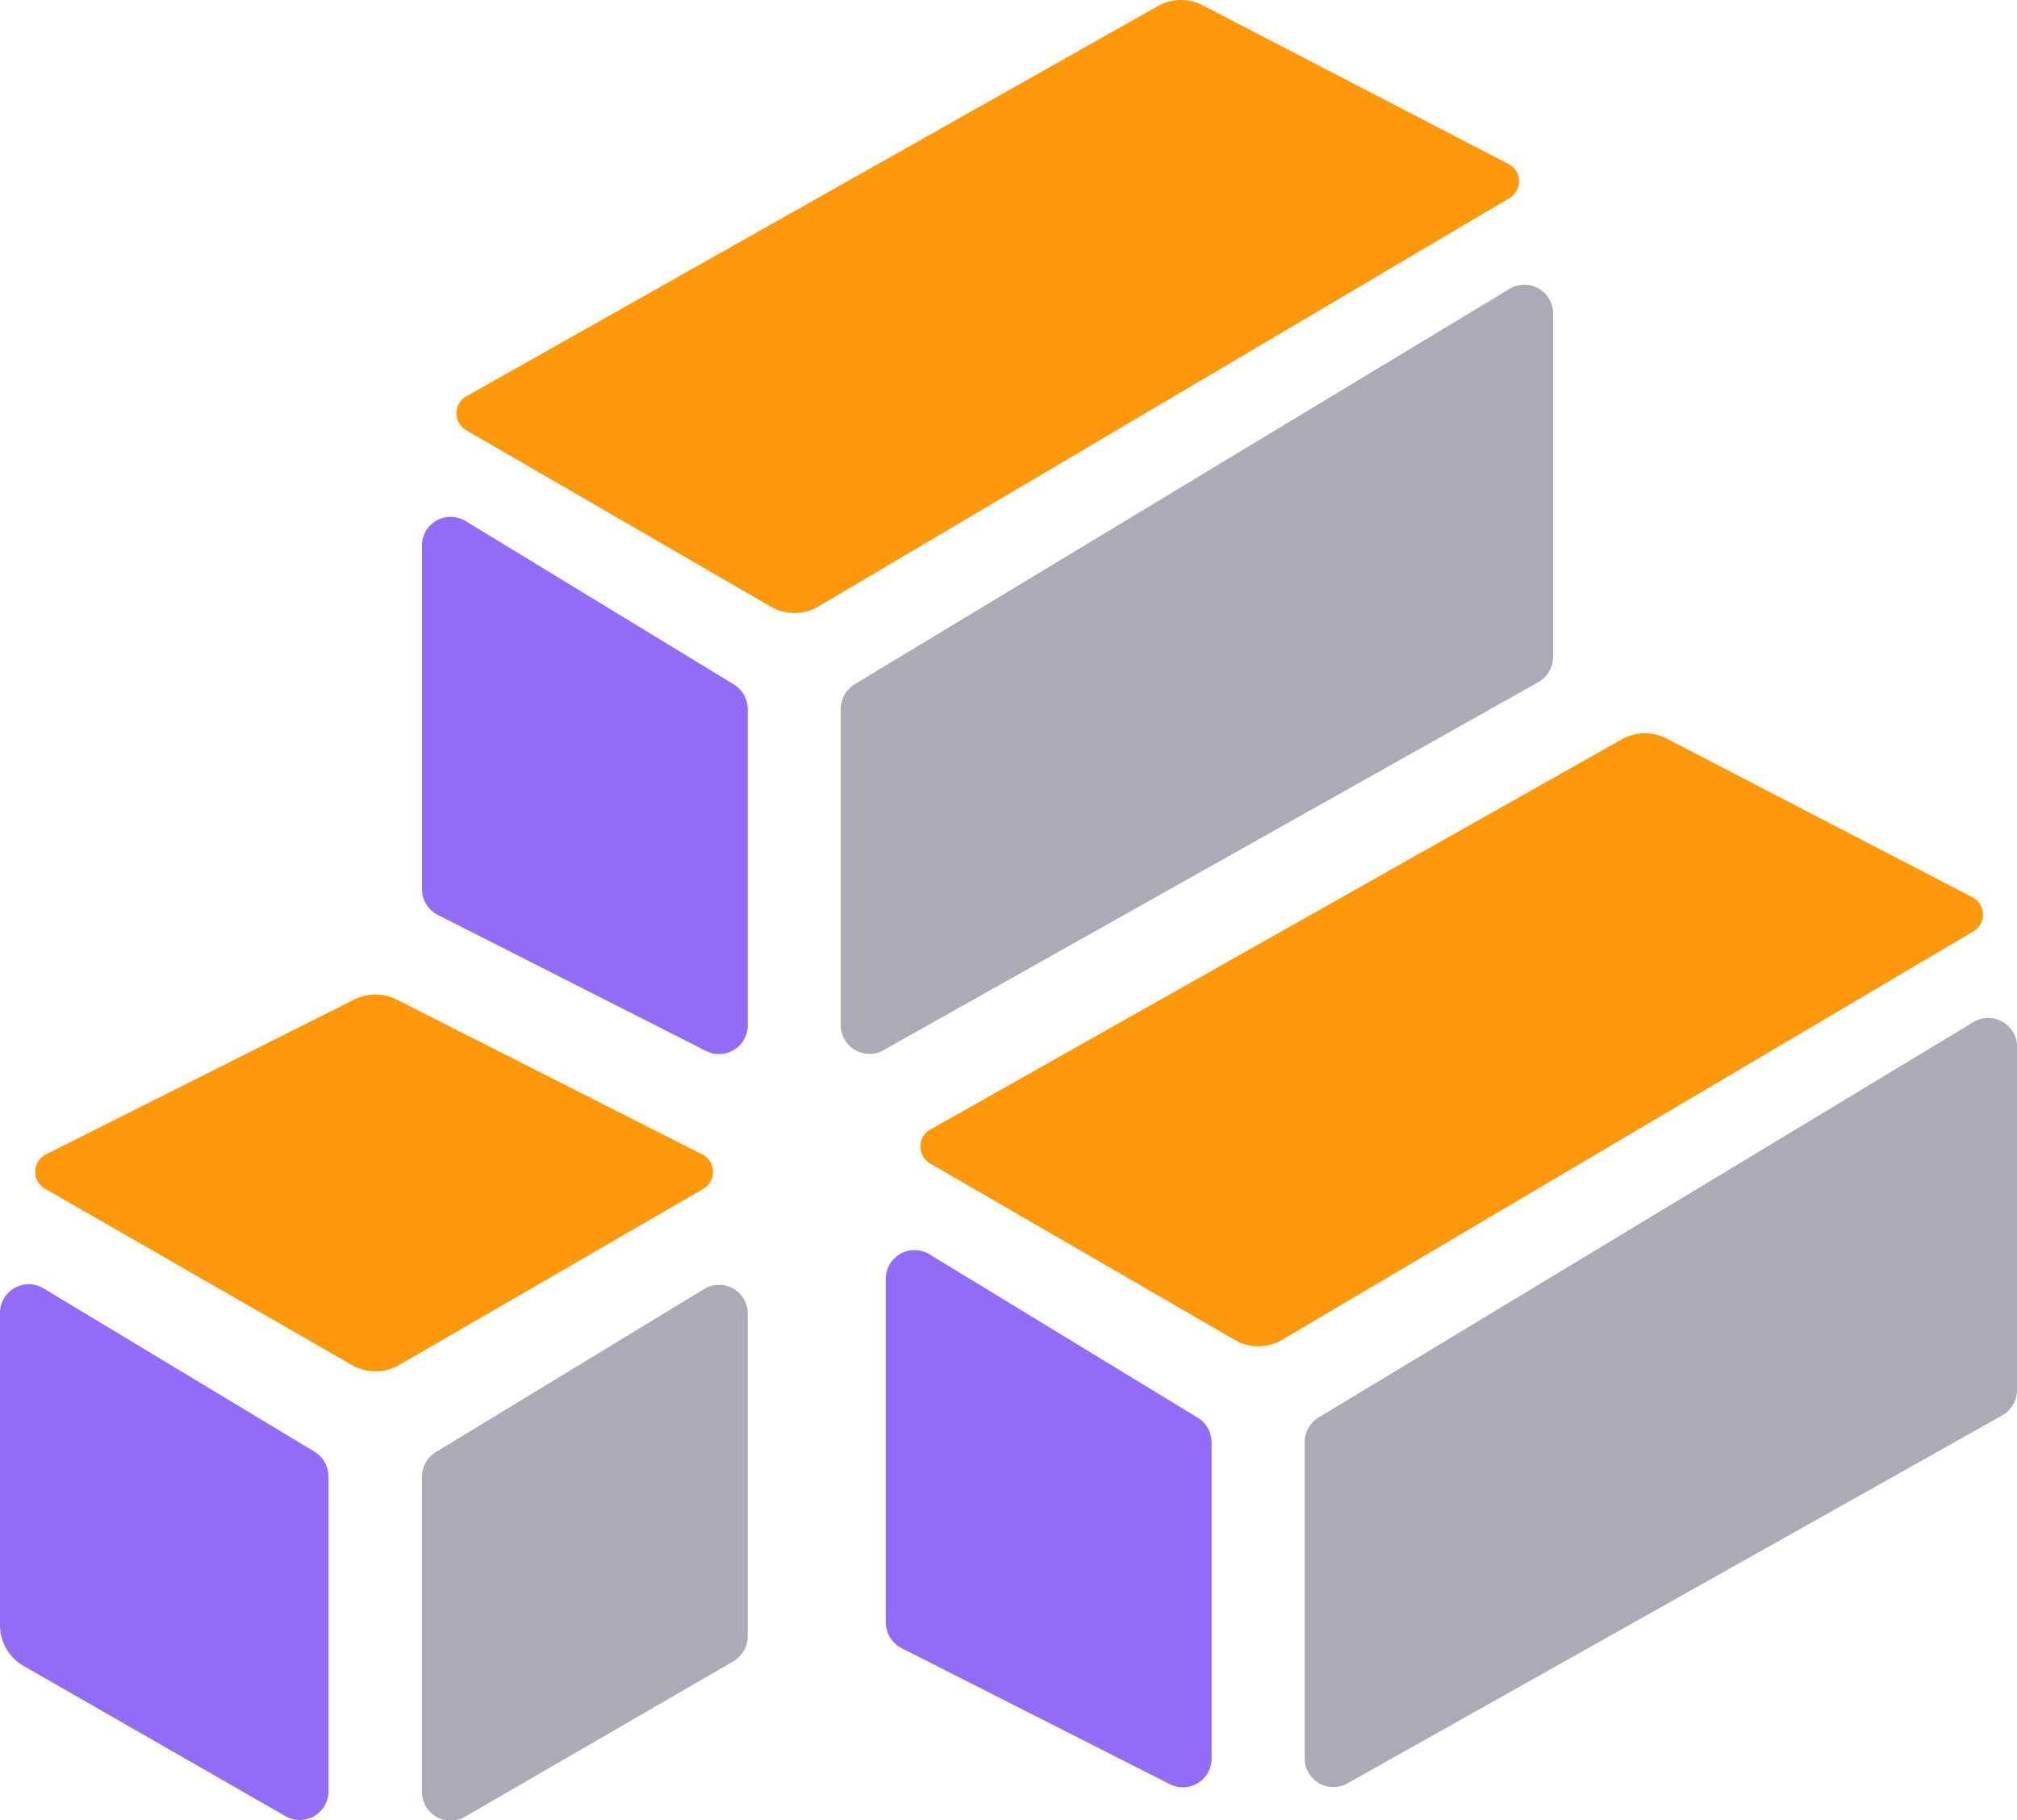
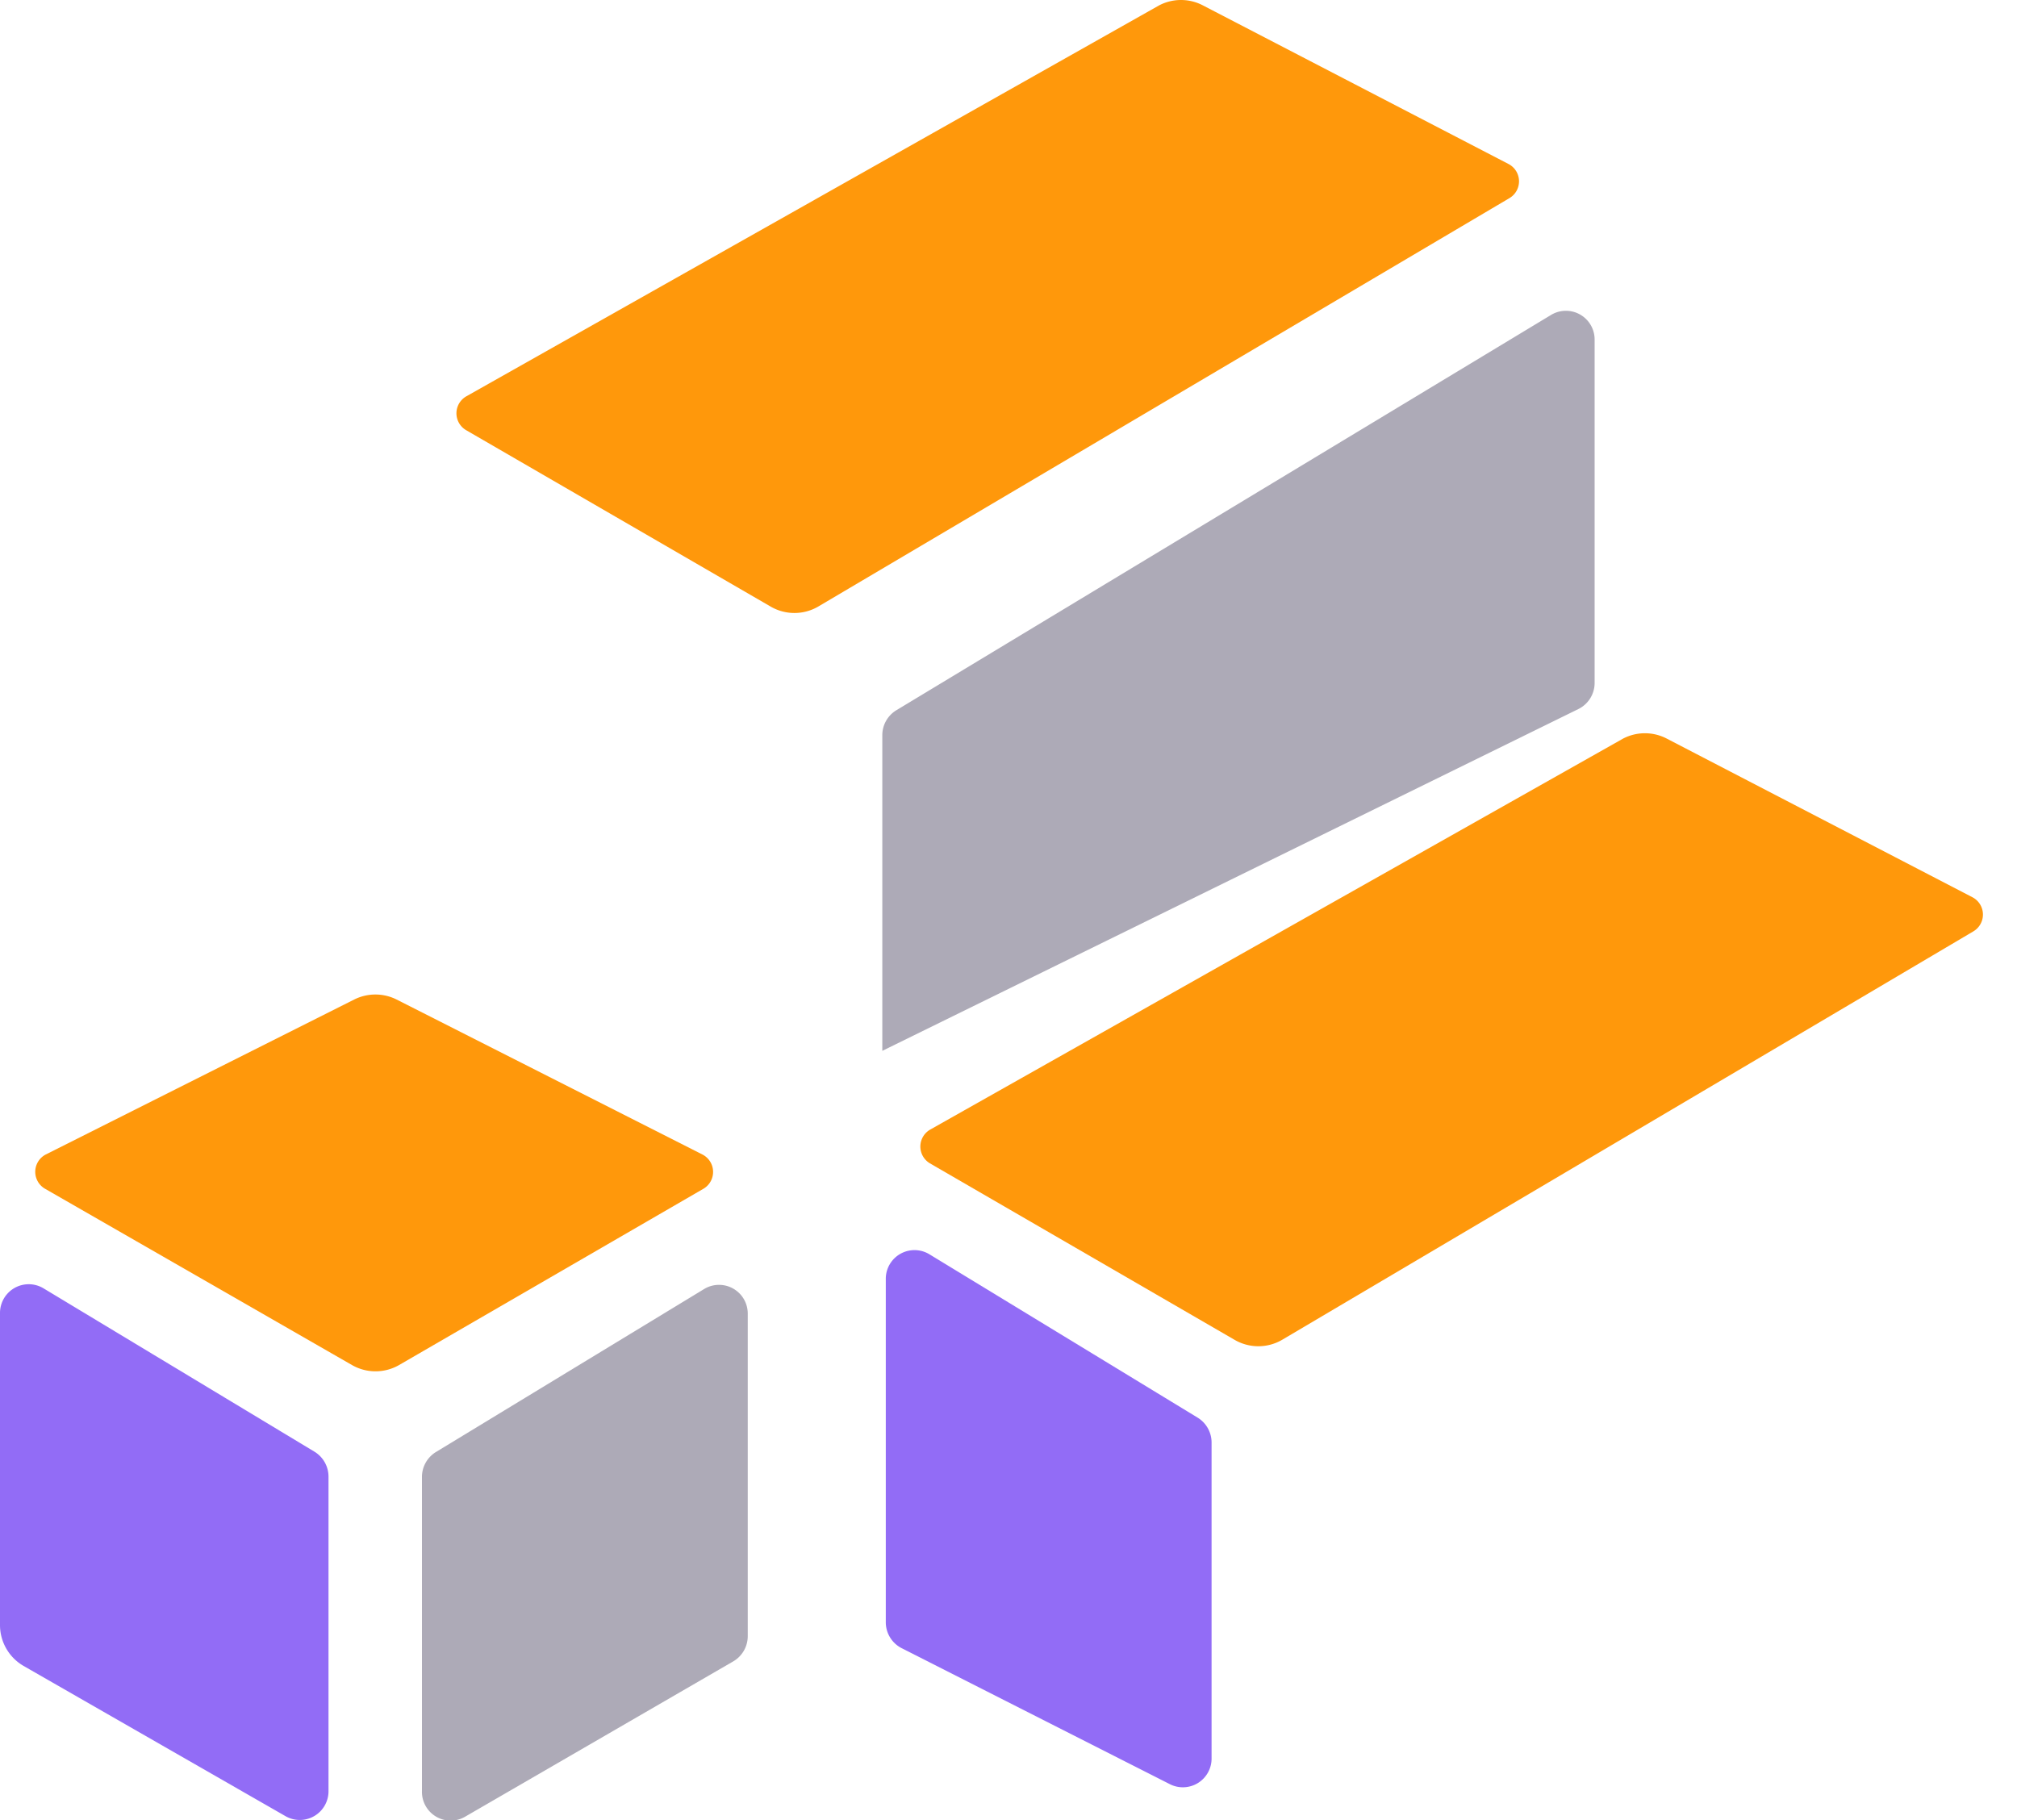
<svg xmlns="http://www.w3.org/2000/svg" width="23.743" height="21.429" viewBox="0 0 23.743 21.429">
  <g id="Group_4586" data-name="Group 4586" transform="translate(0 3)">
    <g id="Group_4587" data-name="Group 4587" transform="translate(0 -3)">
      <path id="Path_33366" data-name="Path 33366" d="M168-2.937a.556.556,0,0,0-.514,0l-8.151,4.6a.23.23,0,0,0-.009.4l3.587,2.078a.556.556,0,0,0,.559,0l8.138-4.809a.23.23,0,0,0-.009-.4Z" transform="translate(-153.841 3)" fill="#ff980b" fill-rule="evenodd" />
      <path id="Path_33562" data-name="Path 33562" d="M168-2.937a.556.556,0,0,0-.514,0l-8.151,4.6a.23.23,0,0,0-.009.4l3.587,2.078a.556.556,0,0,0,.559,0l8.138-4.809a.23.23,0,0,0-.009-.4Z" transform="translate(-148.38 11.632)" fill="#ff980b" fill-rule="evenodd" />
      <path id="Path_33368" data-name="Path 33368" d="M.511,367.344a.338.338,0,0,0-.511.294v3.669a.556.556,0,0,0,.276.482l3.091,1.773a.338.338,0,0,0,.5-.3v-3.7a.344.344,0,0,0-.165-.294Z" transform="translate(0 -352.178)" fill="#926cf6" fill-rule="evenodd" />
      <path id="Path_33369" data-name="Path 33369" d="M147.44,369.353a.344.344,0,0,0-.164.294v3.7a.338.338,0,0,0,.506.3l3.159-1.83a.344.344,0,0,0,.17-.3v-3.79a.338.338,0,0,0-.512-.294Z" transform="translate(-142.309 -352.259)" fill="#adaab7" fill-rule="evenodd" />
-       <path id="Path_33372" data-name="Path 33372" d="M147.453,104.1a.343.343,0,0,1-.187-.306V99.756a.338.338,0,0,1,.512-.294l3.159,1.924a.344.344,0,0,1,.164.294v3.715a.338.338,0,0,1-.489.307Z" transform="translate(-142.299 -93.329)" fill="#926cf6" fill-rule="evenodd" />
      <path id="Path_33563" data-name="Path 33563" d="M147.453,104.1a.343.343,0,0,1-.187-.306V99.756a.338.338,0,0,1,.512-.294l3.159,1.924a.344.344,0,0,1,.164.294v3.715a.338.338,0,0,1-.489.307Z" transform="translate(-136.839 -84.697)" fill="#926cf6" fill-rule="evenodd" />
      <path id="Path_33373" data-name="Path 33373" d="M16.415,266.223a.557.557,0,0,0-.5,0l-3.632,1.825a.23.23,0,0,0-.011.4l3.616,2.077a.557.557,0,0,0,.557,0l3.584-2.076a.23.23,0,0,0-.011-.4Z" transform="translate(-11.746 -254.456)" fill="#ff980b" fill-rule="evenodd" />
-       <path id="Path_33374" data-name="Path 33374" d="M293.946,105.427a.338.338,0,0,1-.489-.307v-3.715a.344.344,0,0,1,.164-.294l7.709-4.655a.338.338,0,0,1,.512.294v4.038a.343.343,0,0,1-.187.306Z" transform="translate(-283.56 -93.056)" fill="#adaab7" fill-rule="evenodd" />
-       <path id="Path_33564" data-name="Path 33564" d="M293.946,105.427a.338.338,0,0,1-.489-.307v-3.715a.344.344,0,0,1,.164-.294l7.709-4.655a.338.338,0,0,1,.512.294v4.038a.343.343,0,0,1-.187.306Z" transform="translate(-278.099 -84.424)" fill="#adaab7" fill-rule="evenodd" />
+       <path id="Path_33374" data-name="Path 33374" d="M293.946,105.427v-3.715a.344.344,0,0,1,.164-.294l7.709-4.655a.338.338,0,0,1,.512.294v4.038a.343.343,0,0,1-.187.306Z" transform="translate(-283.56 -93.056)" fill="#adaab7" fill-rule="evenodd" />
    </g>
  </g>
</svg>